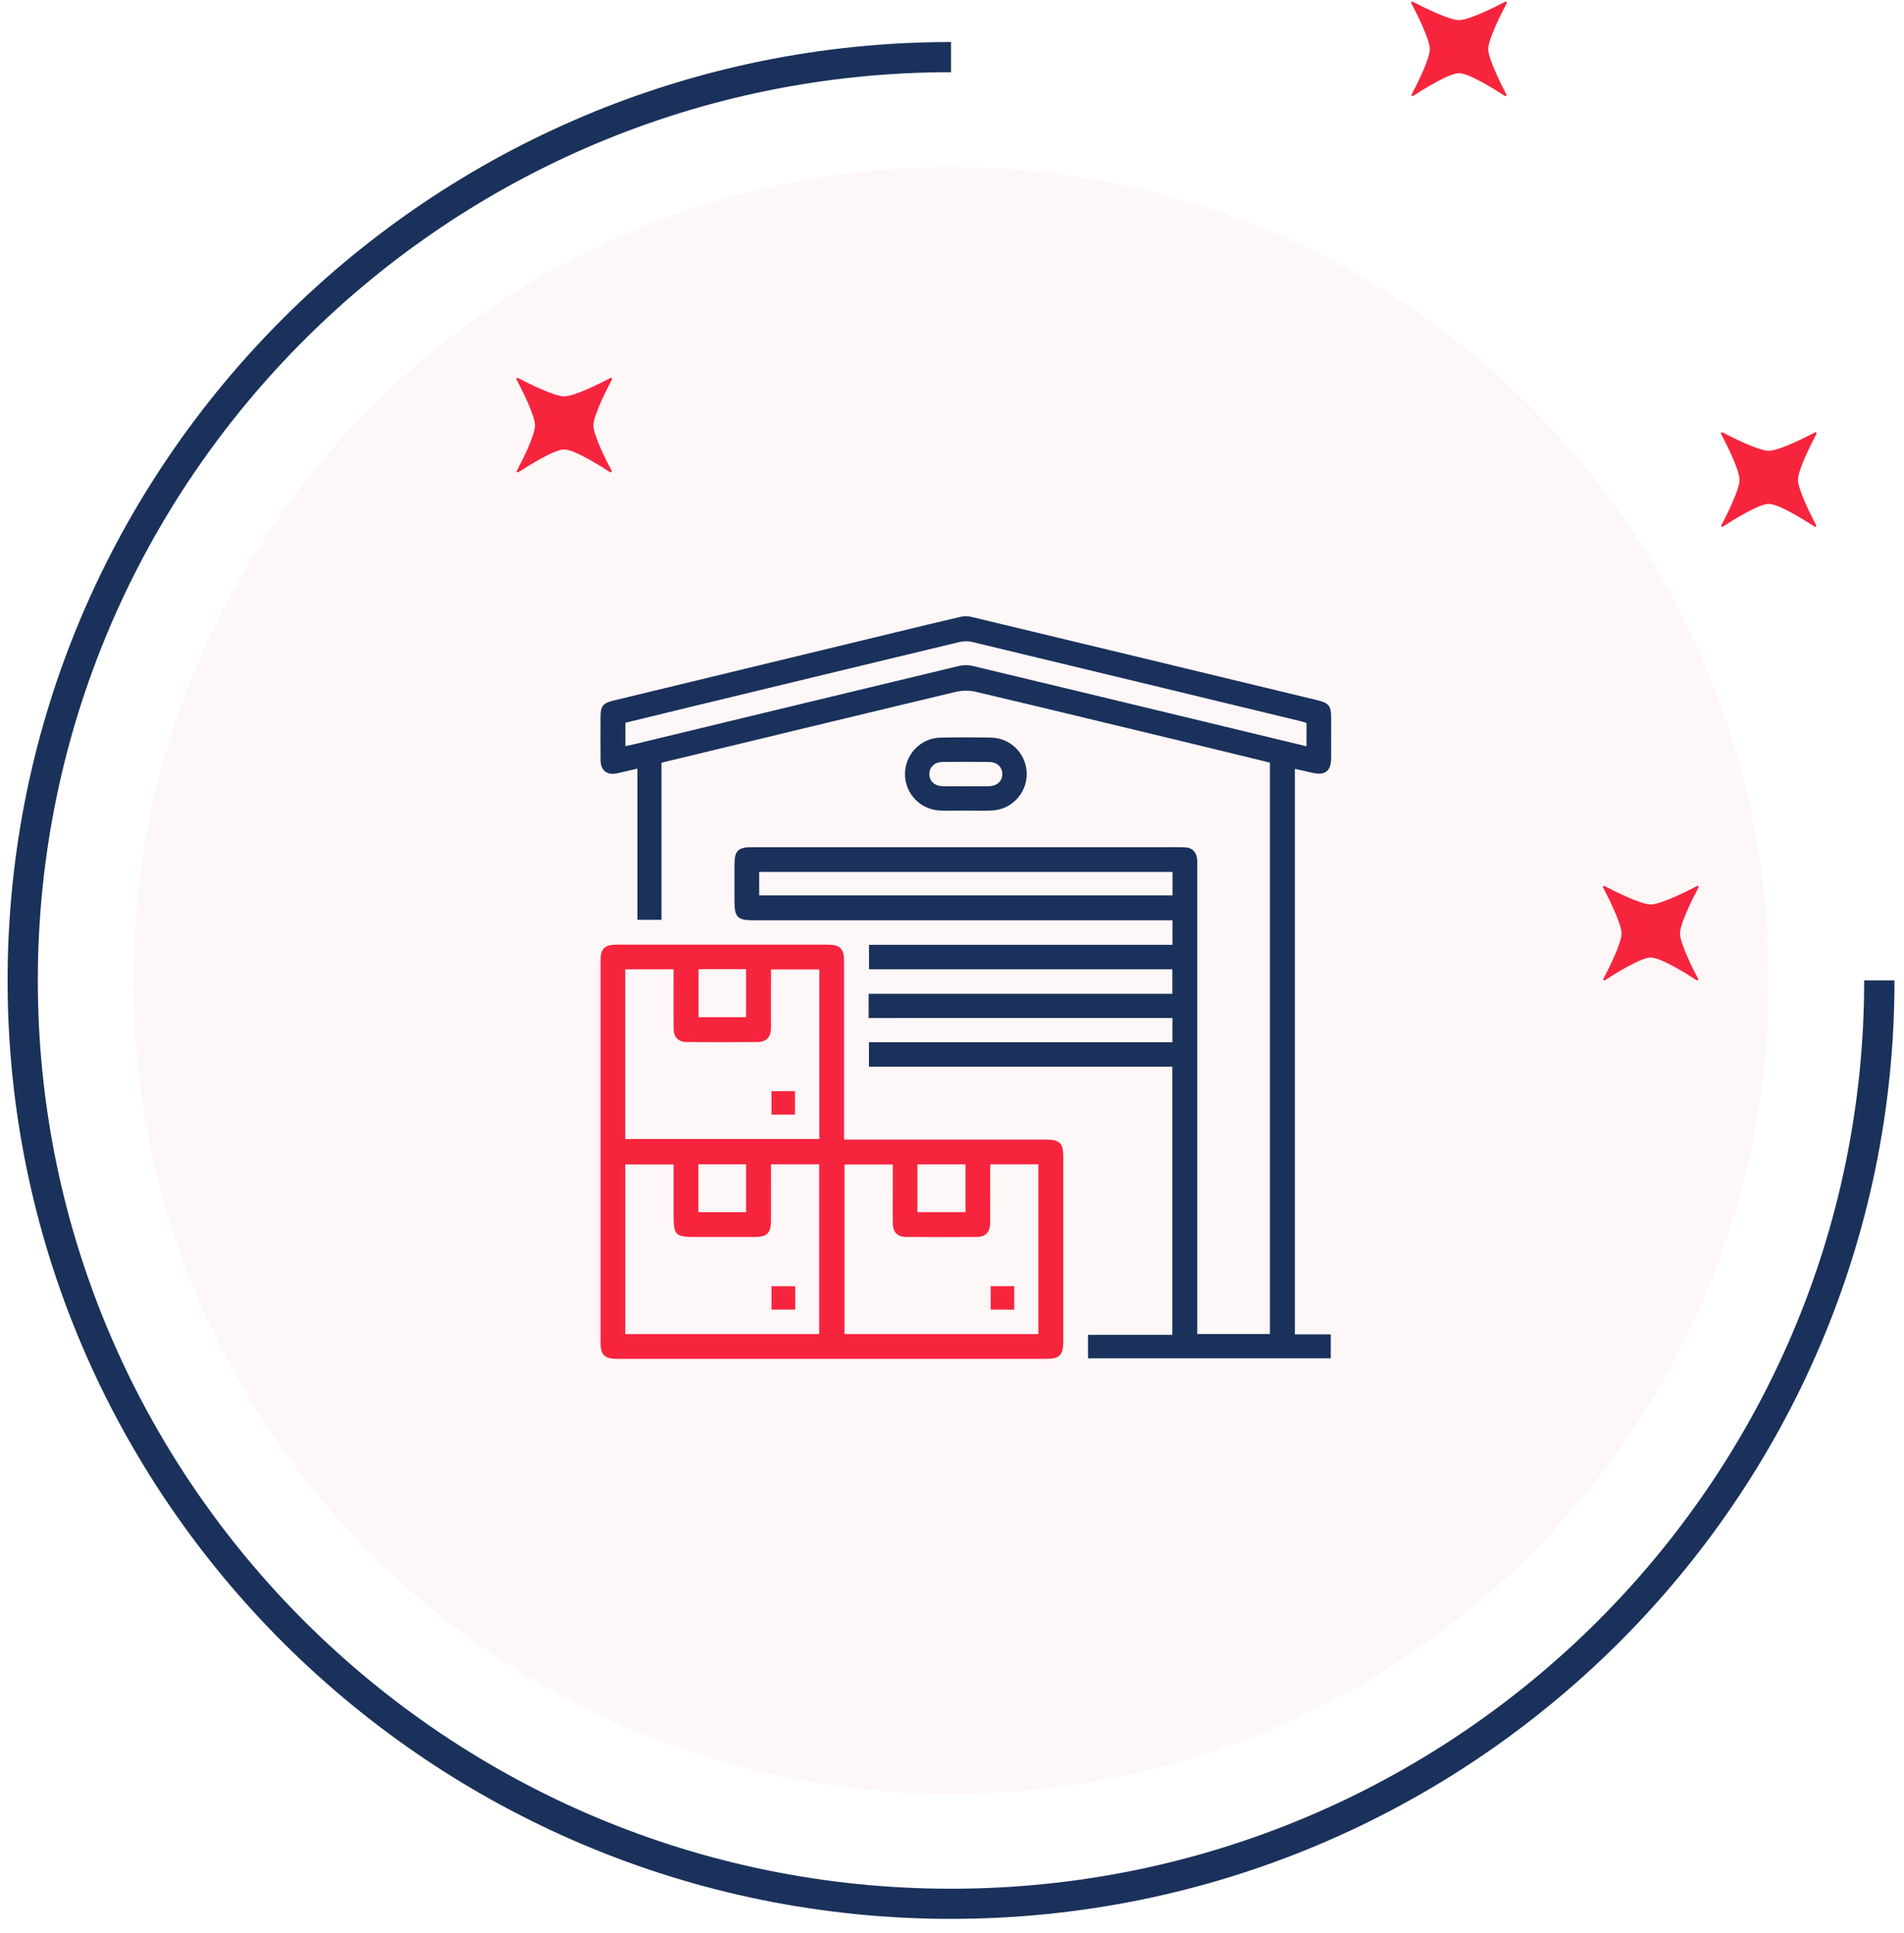
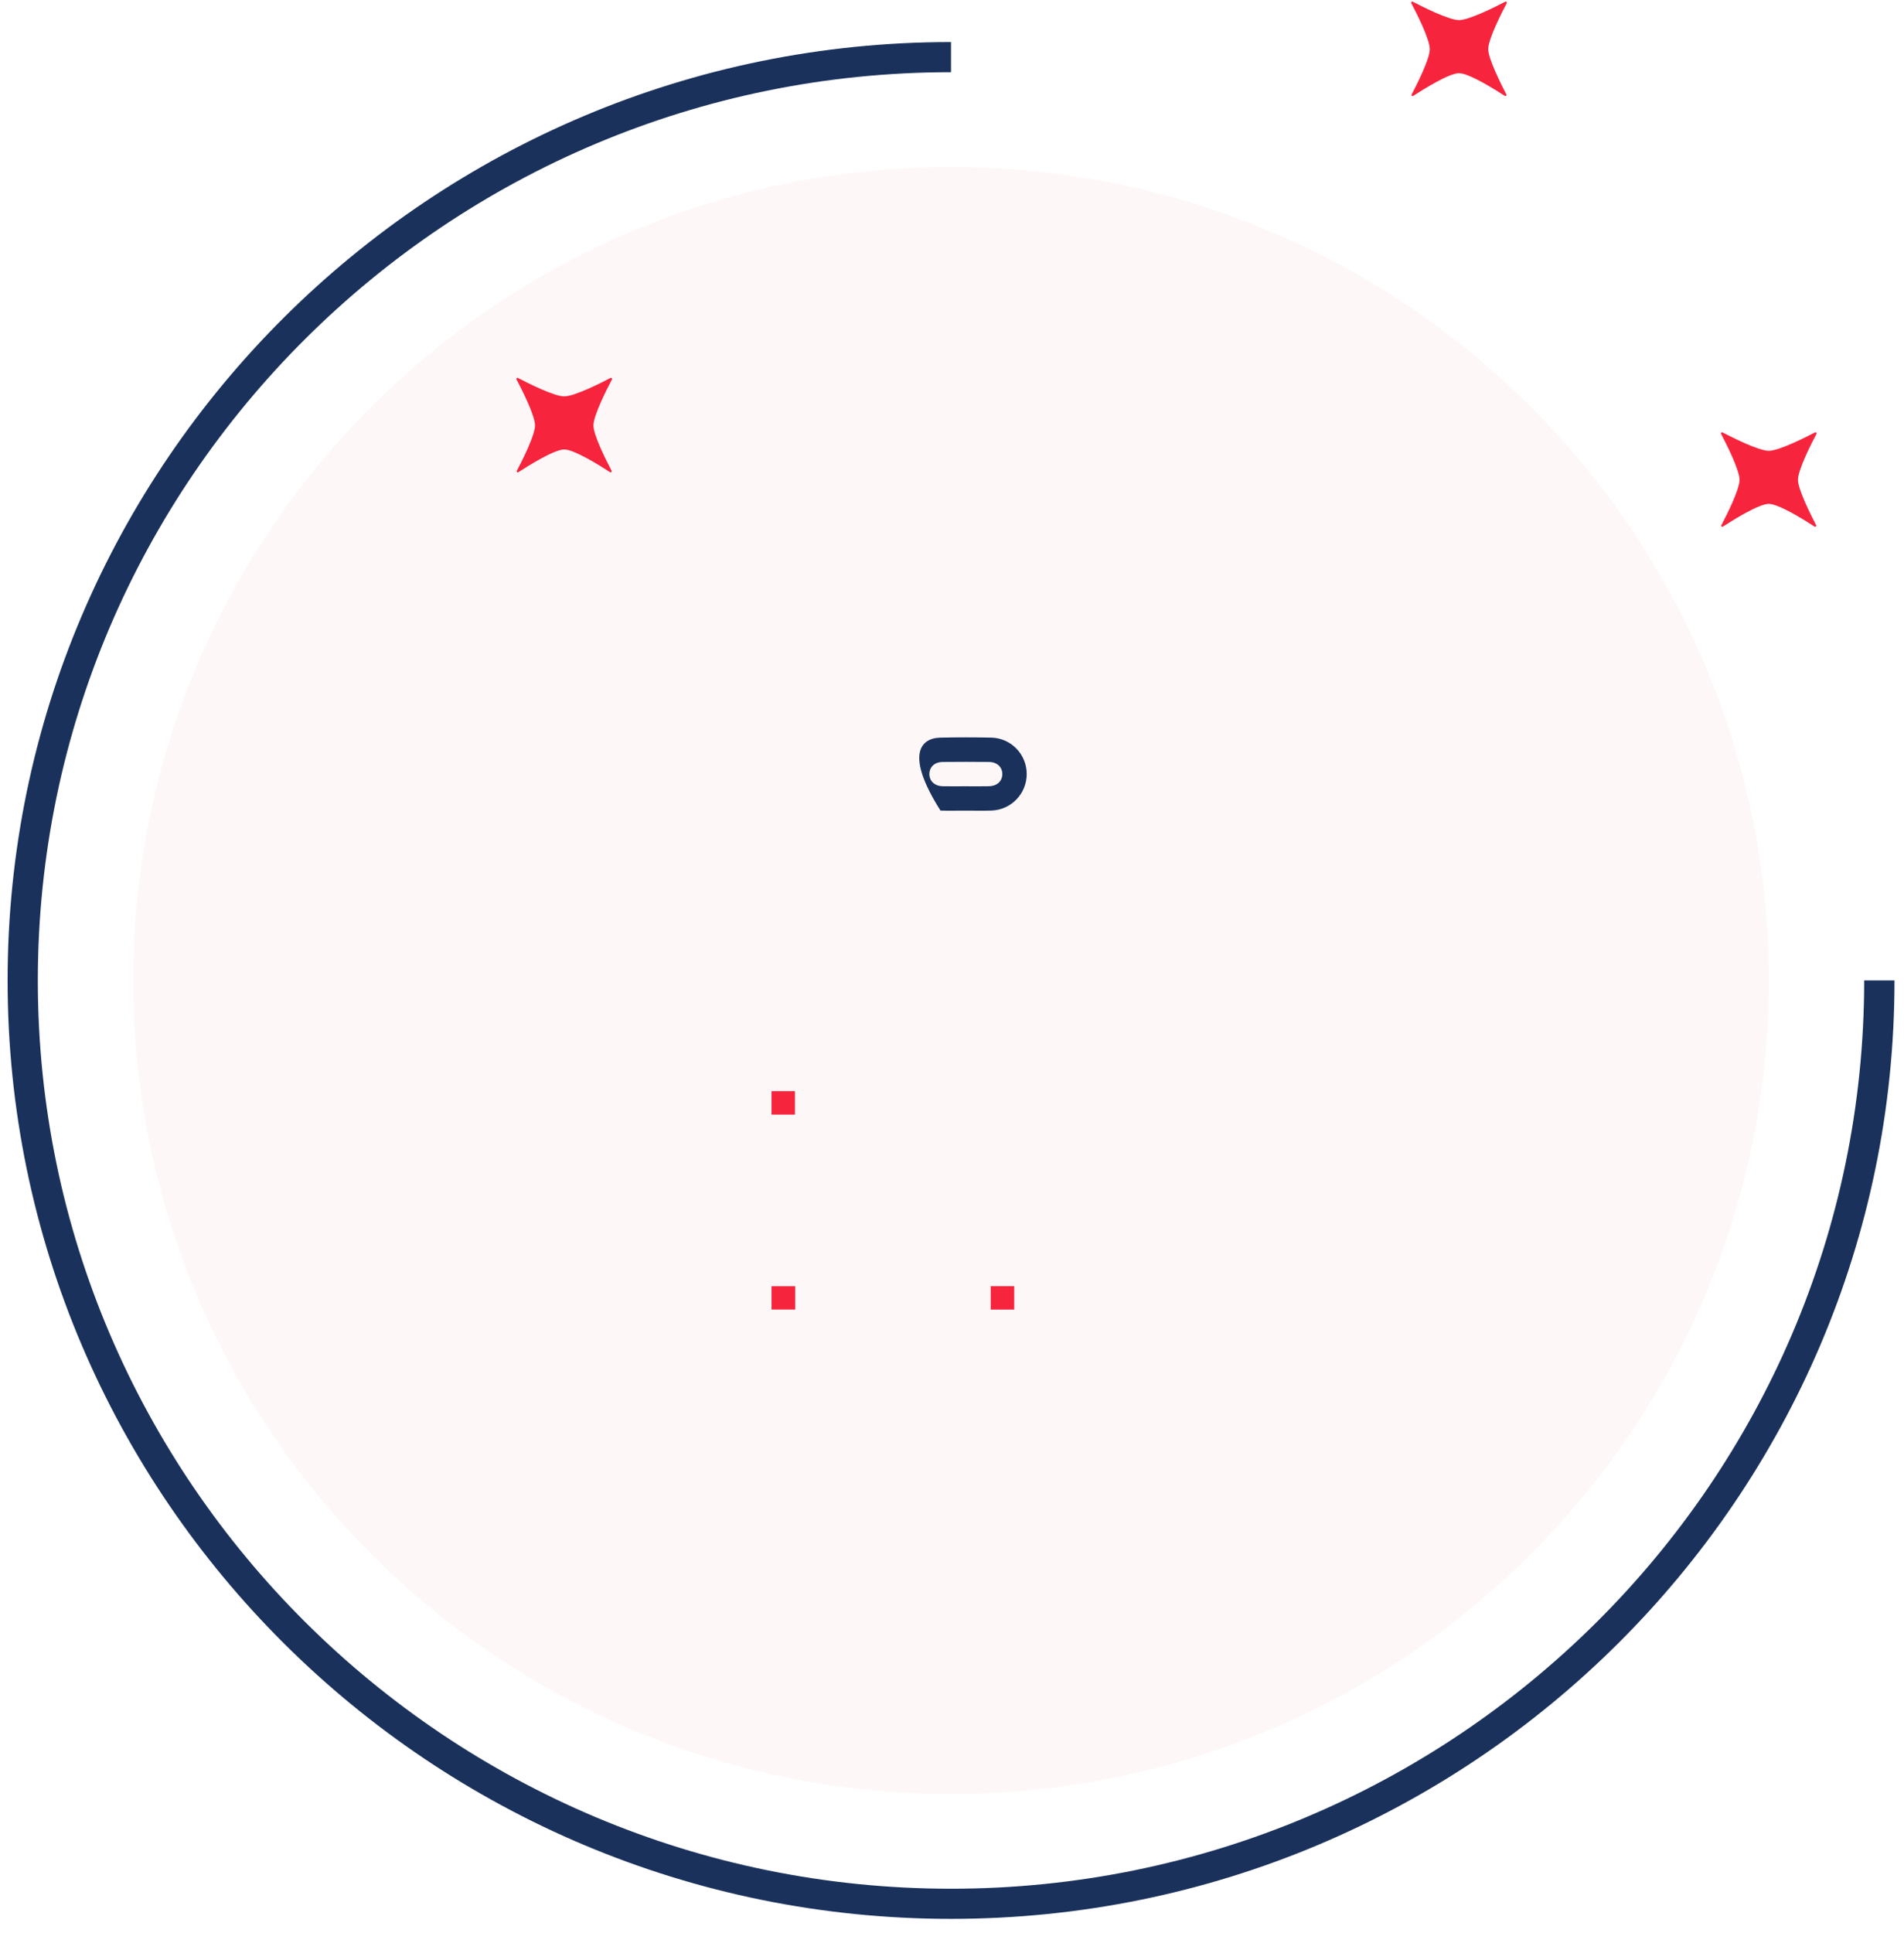
<svg xmlns="http://www.w3.org/2000/svg" width="136" height="138" viewBox="0 0 136 138" fill="none">
  <g opacity="0.48">
    <path opacity="0.48" d="M67.929 128.081C100.188 128.081 126.34 102.079 126.34 70.003C126.34 37.928 100.188 11.926 67.929 11.926C35.669 11.926 9.518 37.928 9.518 70.003C9.518 102.079 35.669 128.081 67.929 128.081Z" fill="#FBD9DE" />
  </g>
  <path d="M67.929 137.004C30.769 137.004 0.543 106.946 0.543 70.003C0.543 33.061 30.774 3.002 67.929 3.002V5.155C31.964 5.155 2.702 34.25 2.702 70.009C2.702 105.769 31.964 134.852 67.929 134.852C103.894 134.852 133.156 105.757 133.156 69.998H135.321C135.321 106.946 105.089 137.004 67.929 137.004Z" fill="#1A315B" />
  <path d="M107.599 6.746C107.635 6.817 107.551 6.894 107.486 6.846C106.796 6.397 104.929 5.226 104.215 5.226C103.501 5.226 101.634 6.397 100.944 6.846C100.872 6.894 100.789 6.817 100.831 6.746C101.199 6.048 102.127 4.215 102.127 3.511C102.127 2.789 101.158 0.891 100.807 0.229C100.771 0.158 100.843 0.087 100.914 0.122C101.58 0.471 103.489 1.435 104.215 1.435C104.94 1.435 106.85 0.471 107.516 0.122C107.587 0.087 107.658 0.158 107.623 0.229C107.272 0.891 106.302 2.789 106.302 3.511C106.308 4.215 107.236 6.048 107.599 6.746Z" fill="#F6253D" />
  <path d="M129.724 37.496C129.76 37.567 129.676 37.644 129.611 37.597C128.921 37.148 127.053 35.977 126.34 35.977C125.626 35.977 123.759 37.148 123.069 37.597C122.997 37.644 122.914 37.567 122.956 37.496C123.324 36.799 124.252 34.965 124.252 34.262C124.252 33.54 123.283 31.642 122.932 30.98C122.896 30.909 122.967 30.838 123.039 30.873C123.705 31.222 125.614 32.186 126.34 32.186C127.065 32.186 128.975 31.222 129.641 30.873C129.712 30.838 129.783 30.909 129.748 30.98C129.397 31.642 128.427 33.54 128.427 34.262C128.433 34.965 129.361 36.799 129.724 37.496Z" fill="#F6253D" />
  <path d="M43.687 33.611C43.722 33.682 43.639 33.759 43.574 33.712C42.884 33.262 41.016 32.091 40.303 32.091C39.589 32.091 37.721 33.262 37.031 33.712C36.96 33.759 36.877 33.682 36.918 33.611C37.287 32.913 38.215 31.08 38.215 30.376C38.215 29.655 37.245 27.757 36.895 27.094C36.859 27.023 36.93 26.953 37.002 26.988C37.668 27.337 39.577 28.301 40.303 28.301C41.028 28.301 42.937 27.337 43.603 26.988C43.675 26.953 43.746 27.023 43.711 27.094C43.36 27.757 42.39 29.655 42.39 30.376C42.39 31.08 43.318 32.913 43.687 33.611Z" fill="#F6253D" />
-   <path d="M121.296 69.885C121.332 69.956 121.249 70.033 121.183 69.986C120.493 69.536 118.626 68.365 117.912 68.365C117.198 68.365 115.331 69.536 114.641 69.986C114.57 70.033 114.486 69.956 114.528 69.885C114.897 69.187 115.824 67.354 115.824 66.65C115.824 65.929 114.855 64.031 114.504 63.368C114.468 63.297 114.54 63.226 114.611 63.262C115.277 63.611 117.186 64.575 117.912 64.575C118.638 64.575 120.547 63.611 121.213 63.262C121.284 63.226 121.356 63.297 121.32 63.368C120.969 64.031 120 65.929 120 66.65C120 67.354 120.927 69.187 121.296 69.885Z" fill="#F6253D" />
-   <path d="M62.044 72.684C62.044 72.062 62.044 71.539 62.044 70.955C69.265 70.955 76.483 70.955 83.739 70.955C83.739 70.346 83.739 69.797 83.739 69.207C76.528 69.207 69.323 69.207 62.074 69.207C62.074 68.618 62.074 68.069 62.074 67.458C69.282 67.458 76.5 67.458 83.748 67.458C83.748 66.862 83.748 66.326 83.748 65.707C83.528 65.707 83.302 65.707 83.074 65.707C73.307 65.707 63.539 65.707 53.772 65.707C52.696 65.707 52.463 65.474 52.463 64.406C52.463 63.499 52.462 62.594 52.463 61.688C52.464 60.758 52.731 60.488 53.654 60.488C63.53 60.487 73.406 60.488 83.282 60.488C83.717 60.488 84.153 60.477 84.587 60.493C85.167 60.512 85.483 60.833 85.513 61.409C85.522 61.571 85.516 61.734 85.516 61.898C85.516 72.789 85.516 83.68 85.516 94.57C85.516 94.785 85.516 95 85.516 95.247C87.262 95.247 88.971 95.247 90.708 95.247C90.708 81.647 90.708 68.065 90.708 54.45C88.553 53.927 86.413 53.403 84.272 52.886C79.401 51.712 74.53 50.532 69.653 49.383C69.204 49.277 68.684 49.298 68.233 49.406C61.336 51.051 54.444 52.72 47.553 54.383C47.467 54.404 47.382 54.427 47.251 54.461C47.251 58.194 47.251 61.919 47.251 65.674C46.665 65.674 46.128 65.674 45.53 65.674C45.53 62.111 45.53 58.535 45.53 54.879C45.007 55 44.558 55.105 44.108 55.208C43.362 55.377 42.904 55.027 42.897 54.259C42.887 53.226 42.891 52.193 42.895 51.161C42.897 50.429 43.075 50.199 43.788 50.027C50.504 48.402 57.221 46.779 63.939 45.157C65.486 44.783 67.033 44.404 68.584 44.047C68.837 43.989 69.128 43.981 69.378 44.042C77.627 46.021 85.875 48.009 94.121 49.999C94.925 50.193 95.082 50.411 95.082 51.252C95.083 52.213 95.085 53.173 95.081 54.134C95.076 55.05 94.655 55.384 93.773 55.182C93.356 55.086 92.939 54.994 92.492 54.893C92.492 68.37 92.492 81.792 92.492 95.274C93.351 95.274 94.192 95.274 95.056 95.274C95.056 95.87 95.056 96.406 95.056 96.981C89.283 96.981 83.516 96.981 77.715 96.981C77.715 96.44 77.715 95.903 77.715 95.306C79.703 95.306 81.702 95.306 83.737 95.306C83.737 88.898 83.737 82.55 83.737 76.16C76.52 76.16 69.315 76.16 62.068 76.16C62.068 75.572 62.068 75.022 62.068 74.412C69.281 74.412 76.5 74.412 83.745 74.412C83.745 73.816 83.745 73.28 83.745 72.683C76.532 72.684 69.314 72.684 62.044 72.684ZM93.322 51.618C93.185 51.576 93.067 51.532 92.947 51.503C85.106 49.608 77.266 47.714 69.422 45.831C69.137 45.763 68.808 45.773 68.522 45.842C62.103 47.382 55.689 48.934 49.273 50.485C47.733 50.858 46.192 51.234 44.672 51.603C44.672 52.188 44.672 52.717 44.672 53.272C44.892 53.225 45.068 53.192 45.243 53.15C52.997 51.279 60.748 49.407 68.503 47.547C68.805 47.475 69.154 47.471 69.456 47.543C75.577 49.004 81.694 50.481 87.812 51.955C89.638 52.395 91.464 52.836 93.321 53.285C93.322 52.7 93.322 52.162 93.322 51.618ZM54.227 63.929C64.1 63.929 73.924 63.929 83.751 63.929C83.751 63.353 83.751 62.816 83.751 62.256C73.9 62.256 64.075 62.256 54.227 62.256C54.227 62.822 54.227 63.358 54.227 63.929Z" fill="#1A315B" />
-   <path d="M60.291 81.364C60.586 81.364 60.801 81.364 61.017 81.364C65.583 81.364 70.148 81.364 74.714 81.364C75.684 81.364 75.947 81.623 75.947 82.576C75.948 86.978 75.948 91.382 75.947 95.784C75.947 96.754 75.687 97.019 74.736 97.019C64.517 97.019 54.298 97.021 44.08 97.019C43.164 97.019 42.895 96.745 42.895 95.814C42.894 86.755 42.894 77.695 42.895 68.637C42.895 67.714 43.165 67.446 44.094 67.446C49.094 67.445 54.095 67.445 59.095 67.446C60.019 67.446 60.289 67.718 60.289 68.644C60.29 72.666 60.289 76.688 60.289 80.71C60.291 80.907 60.291 81.103 60.291 81.364ZM44.659 81.324C49.308 81.324 53.916 81.324 58.524 81.324C58.524 77.27 58.524 73.255 58.524 69.219C57.368 69.219 56.24 69.219 55.071 69.219C55.071 70.625 55.075 71.999 55.069 73.372C55.066 74.058 54.75 74.397 54.09 74.401C52.424 74.411 50.757 74.411 49.09 74.401C48.447 74.398 48.12 74.068 48.115 73.425C48.104 72.193 48.112 70.961 48.112 69.729C48.112 69.557 48.112 69.383 48.112 69.212C46.916 69.212 45.8 69.212 44.658 69.212C44.659 73.255 44.659 77.271 44.659 81.324ZM58.512 95.255C58.512 91.187 58.512 87.159 58.512 83.129C57.356 83.129 56.241 83.129 55.072 83.129C55.072 84.491 55.074 85.827 55.071 87.162C55.07 88.043 54.785 88.321 53.892 88.322C52.551 88.324 51.211 88.322 49.87 88.322C48.171 88.322 48.113 88.263 48.113 86.545C48.113 85.41 48.113 84.276 48.113 83.143C46.917 83.143 45.788 83.143 44.66 83.143C44.66 87.197 44.66 91.213 44.66 95.254C49.283 95.255 53.878 95.255 58.512 95.255ZM74.169 95.256C74.169 91.187 74.169 87.159 74.169 83.131C73.013 83.131 71.897 83.131 70.729 83.131C70.729 83.333 70.729 83.51 70.729 83.685C70.729 84.899 70.736 86.113 70.726 87.327C70.72 87.975 70.398 88.314 69.766 88.318C68.081 88.329 66.397 88.329 64.711 88.317C64.106 88.313 63.784 87.973 63.774 87.36C63.761 86.617 63.771 85.874 63.771 85.131C63.771 84.467 63.771 83.804 63.771 83.144C62.574 83.144 61.445 83.144 60.319 83.144C60.319 87.2 60.319 91.214 60.319 95.255C64.941 95.256 69.536 95.256 74.169 95.256ZM49.898 69.198C49.898 70.342 49.898 71.483 49.898 72.629C51.044 72.629 52.172 72.629 53.291 72.629C53.291 71.464 53.291 70.335 53.291 69.198C52.148 69.198 51.047 69.198 49.898 69.198ZM49.883 83.128C49.883 84.307 49.883 85.423 49.883 86.547C51.041 86.547 52.169 86.547 53.292 86.547C53.292 85.383 53.292 84.256 53.292 83.128C52.138 83.128 51.023 83.128 49.883 83.128ZM65.532 86.543C66.709 86.543 67.837 86.543 68.963 86.543C68.963 85.388 68.963 84.272 68.963 83.134C67.809 83.134 66.682 83.134 65.532 83.134C65.532 84.279 65.532 85.394 65.532 86.543Z" fill="#F6253D" />
-   <path d="M68.97 57.876C68.373 57.876 67.775 57.891 67.178 57.873C65.761 57.829 64.646 56.678 64.642 55.276C64.639 53.872 65.753 52.698 67.163 52.666C68.376 52.639 69.59 52.641 70.802 52.665C72.218 52.695 73.334 53.856 73.337 55.26C73.34 56.664 72.229 57.825 70.816 57.872C70.201 57.893 69.585 57.876 68.97 57.876ZM68.962 56.138C69.524 56.138 70.085 56.148 70.647 56.135C71.21 56.122 71.579 55.783 71.594 55.295C71.61 54.785 71.229 54.409 70.646 54.403C69.542 54.391 68.436 54.392 67.331 54.403C66.767 54.408 66.401 54.75 66.385 55.242C66.368 55.752 66.748 56.121 67.332 56.135C67.875 56.148 68.418 56.138 68.962 56.138Z" fill="#1A315B" />
+   <path d="M68.97 57.876C68.373 57.876 67.775 57.891 67.178 57.873C64.639 53.872 65.753 52.698 67.163 52.666C68.376 52.639 69.59 52.641 70.802 52.665C72.218 52.695 73.334 53.856 73.337 55.26C73.34 56.664 72.229 57.825 70.816 57.872C70.201 57.893 69.585 57.876 68.97 57.876ZM68.962 56.138C69.524 56.138 70.085 56.148 70.647 56.135C71.21 56.122 71.579 55.783 71.594 55.295C71.61 54.785 71.229 54.409 70.646 54.403C69.542 54.391 68.436 54.392 67.331 54.403C66.767 54.408 66.401 54.75 66.385 55.242C66.368 55.752 66.748 56.121 67.332 56.135C67.875 56.148 68.418 56.138 68.962 56.138Z" fill="#1A315B" />
  <path d="M55.11 77.909C55.687 77.909 56.221 77.909 56.783 77.909C56.783 78.468 56.783 79.003 56.783 79.581C56.245 79.581 55.696 79.581 55.11 79.581C55.11 79.046 55.11 78.498 55.11 77.909Z" fill="#F6253D" />
  <path d="M56.802 91.835C56.802 92.41 56.802 92.933 56.802 93.499C56.246 93.499 55.699 93.499 55.11 93.499C55.11 92.966 55.11 92.418 55.11 91.835C55.658 91.835 56.206 91.835 56.802 91.835Z" fill="#F6253D" />
  <path d="M72.444 91.832C72.444 92.391 72.444 92.925 72.444 93.501C71.897 93.501 71.349 93.501 70.765 93.501C70.765 92.958 70.765 92.41 70.765 91.832C71.309 91.832 71.844 91.832 72.444 91.832Z" fill="#F6253D" />
</svg>